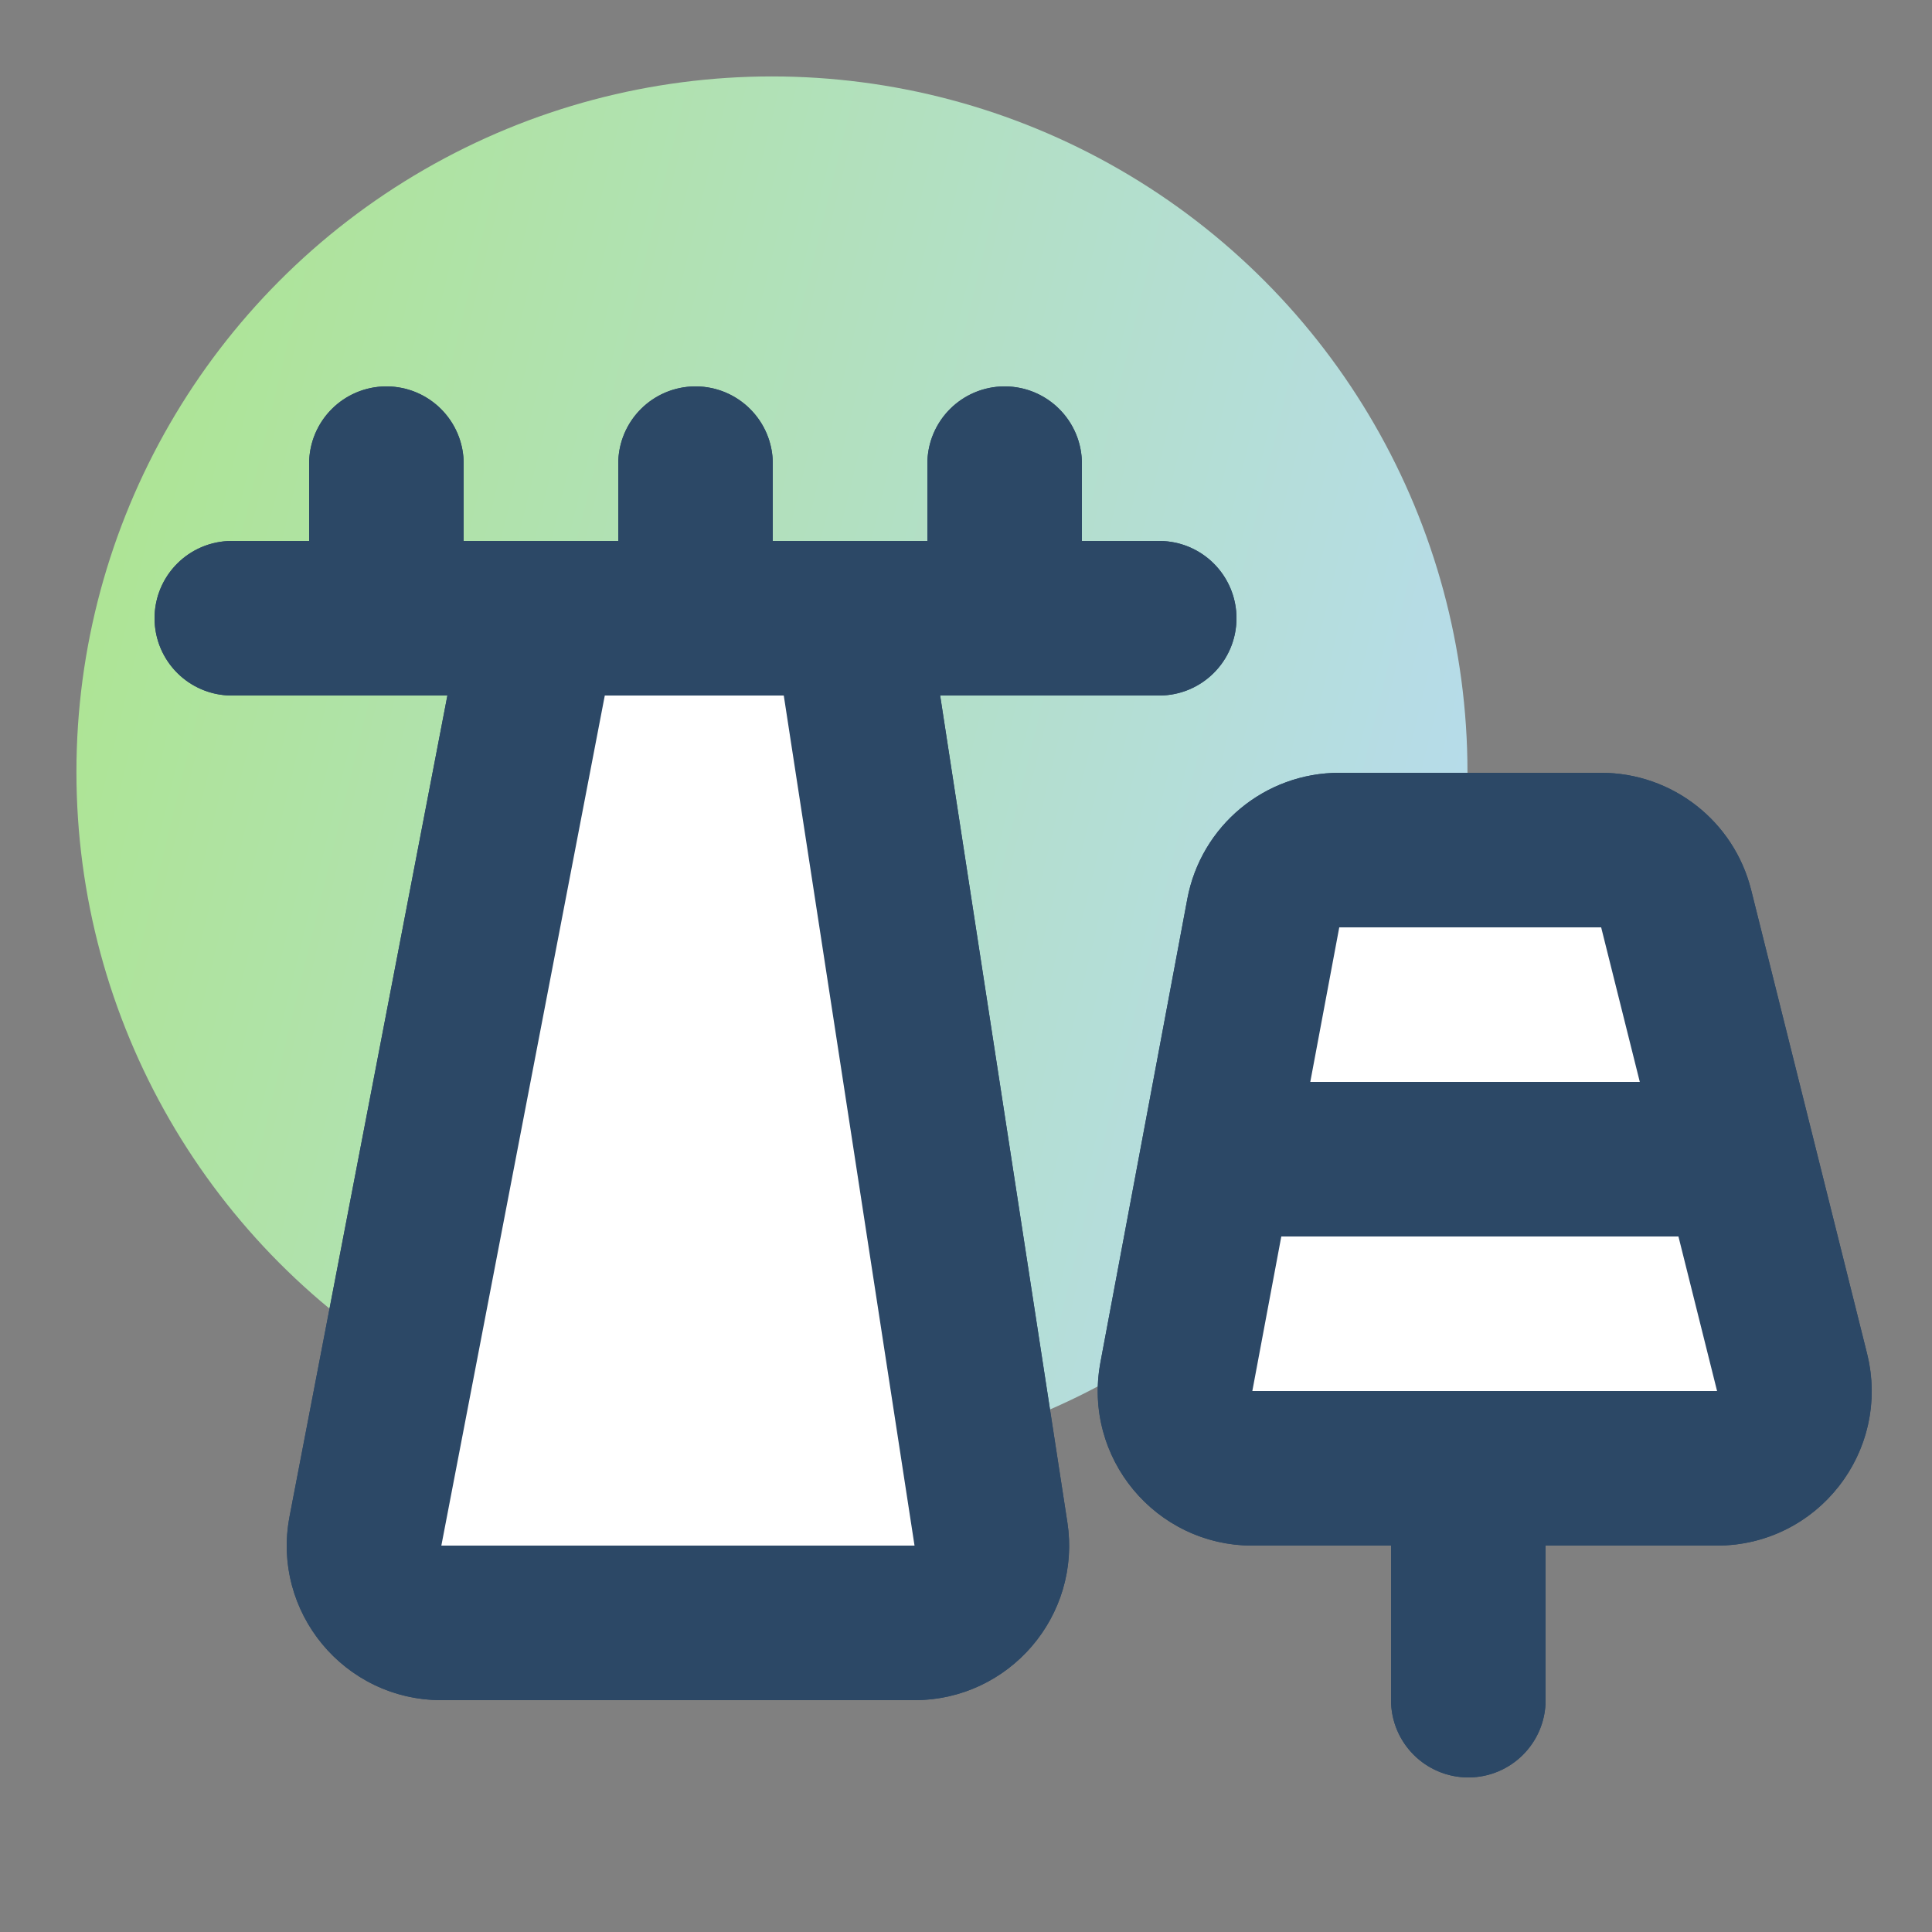
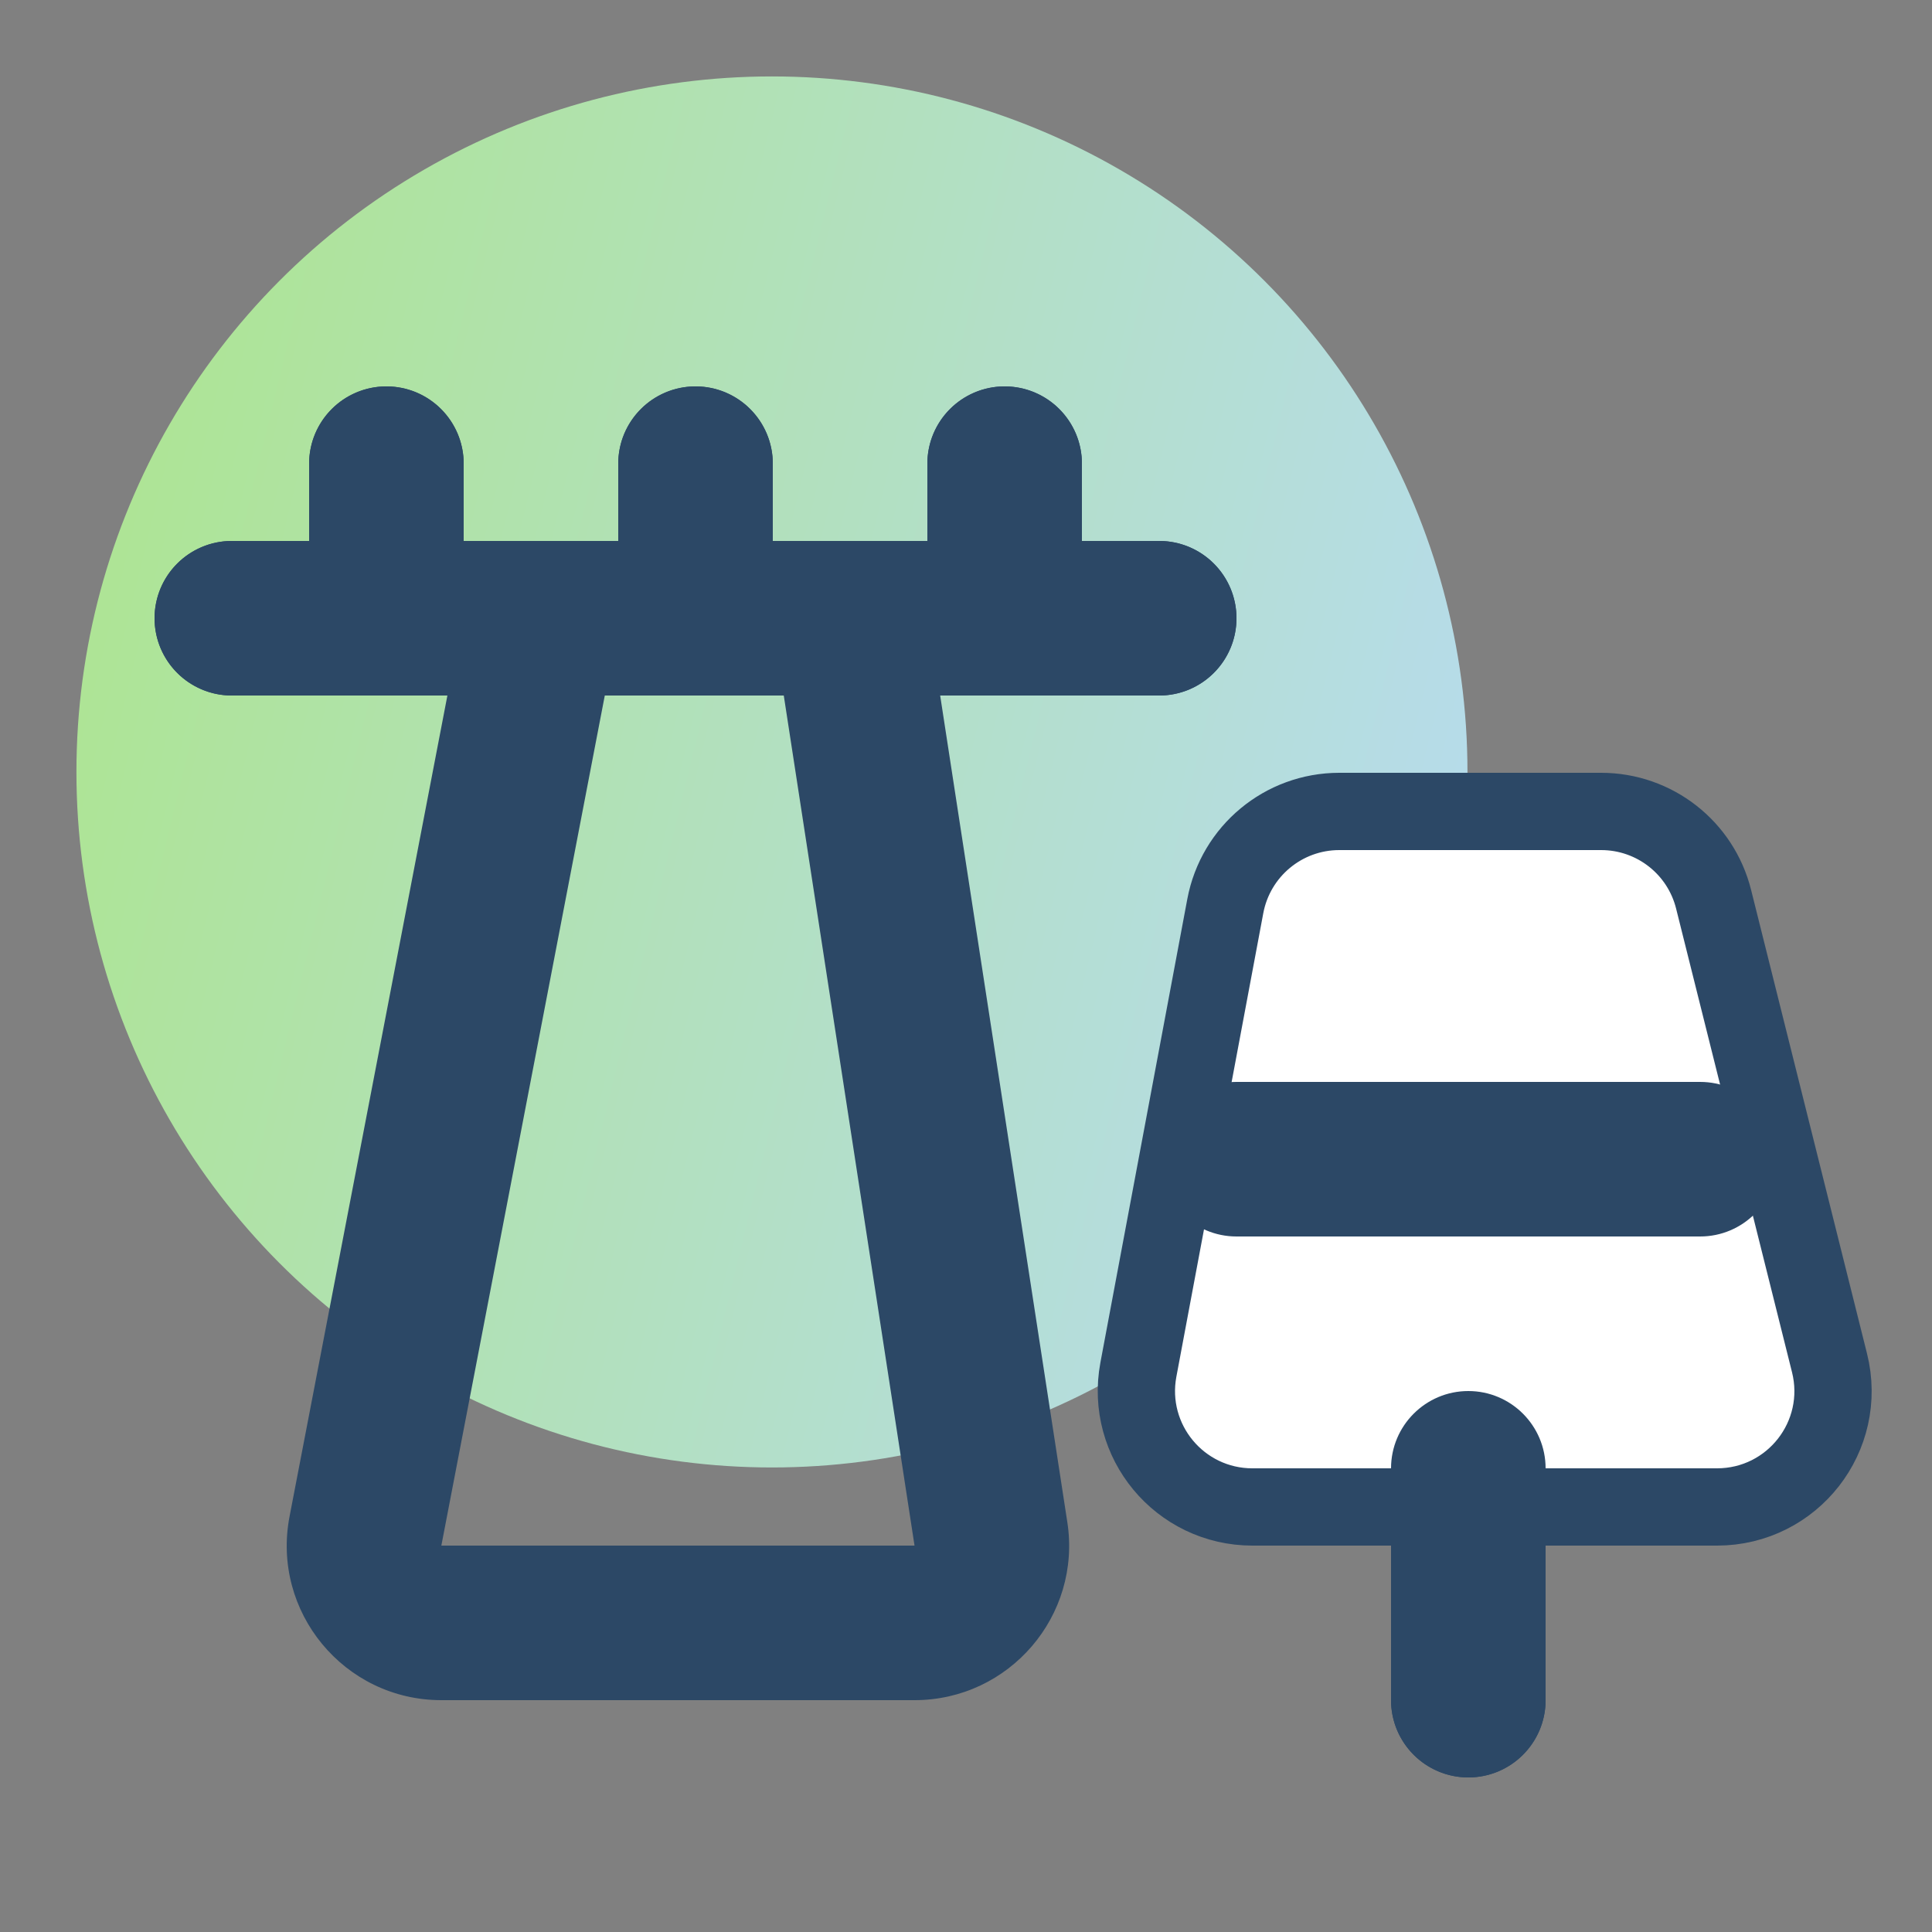
<svg xmlns="http://www.w3.org/2000/svg" width="25" height="25" viewBox="0 0 25 25" fill="none">
  <rect x="0" y="0" width="25" height="25" fill="#808080" stroke="none" />
  <circle cx="9.989" cy="9.989" r="9" fill="url(#paint0_linear_3677_3587)" />
-   <path d="M11.834 21H5.711C5.083 21 4.61 20.428 4.729 19.811L6.844 8.811C6.935 8.34 7.347 8 7.826 8H10.142C10.636 8 11.055 8.36 11.13 8.848L12.823 19.848C12.916 20.454 12.447 21 11.834 21Z" fill="white" stroke="#2C4866" stroke-width="2" stroke-linecap="round" />
  <path d="M3 8H15" stroke="#2C4866" stroke-width="2" stroke-linecap="round" />
  <path d="M13 8V6M9 8V6M5 8V6" stroke="#2C4866" stroke-width="2" stroke-linecap="round" />
  <path d="M20.719 11H17.33C16.849 11 16.436 11.343 16.347 11.816L15.222 17.816C15.107 18.431 15.579 19 16.205 19H22.219C22.87 19 23.347 18.389 23.189 17.758L21.689 11.758C21.578 11.312 21.178 11 20.719 11Z" fill="white" stroke="#2C4866" stroke-width="2" stroke-linecap="round" />
  <path d="M16 15H22" stroke="#2C4866" stroke-width="2" stroke-linecap="round" />
  <path d="M19 19V22" stroke="#2C4866" stroke-width="2" stroke-linecap="round" />
-   <path d="M11.834 21H5.711C5.083 21 4.61 20.428 4.729 19.811L6.844 8.811C6.935 8.34 7.347 8 7.826 8H10.142C10.636 8 11.055 8.36 11.13 8.848L12.823 19.848C12.916 20.454 12.447 21 11.834 21Z" fill="white" />
  <path fill-rule="evenodd" clip-rule="evenodd" d="M5.862 8.622C6.043 7.681 6.867 7 7.826 7H10.142C11.129 7 11.969 7.72 12.119 8.696L13.811 19.696C13.998 20.907 13.06 22 11.834 22H5.711C4.455 22 3.509 20.856 3.747 19.622L5.862 8.622ZM10.142 9L7.826 9L5.711 20L11.834 20L10.142 9Z" fill="#2C4866" />
  <path fill-rule="evenodd" clip-rule="evenodd" d="M2 8C2 7.448 2.448 7 3 7H15C15.552 7 16 7.448 16 8C16 8.552 15.552 9 15 9H3C2.448 9 2 8.552 2 8Z" fill="#2C4866" />
  <path fill-rule="evenodd" clip-rule="evenodd" d="M5 5C5.552 5 6 5.448 6 6V8C6 8.552 5.552 9 5 9C4.448 9 4 8.552 4 8V6C4 5.448 4.448 5 5 5ZM9 5C9.552 5 10 5.448 10 6V8C10 8.552 9.552 9 9 9C8.448 9 8 8.552 8 8V6C8 5.448 8.448 5 9 5ZM13 5C13.552 5 14 5.448 14 6V8C14 8.552 13.552 9 13 9C12.448 9 12 8.552 12 8V6C12 5.448 12.448 5 13 5Z" fill="#2C4866" />
  <path d="M20.719 11H17.33C16.849 11 16.436 11.343 16.347 11.816L15.222 17.816C15.107 18.431 15.579 19 16.205 19H22.219C22.87 19 23.347 18.389 23.189 17.758L21.689 11.758C21.578 11.312 21.178 11 20.719 11Z" fill="white" />
-   <path fill-rule="evenodd" clip-rule="evenodd" d="M15.364 11.631C15.541 10.685 16.367 10 17.33 10H20.719C21.637 10 22.437 10.625 22.66 11.515L24.16 17.515C24.475 18.777 23.52 20 22.219 20H16.205C14.953 20 14.008 18.862 14.239 17.631L15.364 11.631ZM20.719 12L17.33 12L16.205 18H22.219L20.719 12Z" fill="#2C4866" />
  <path fill-rule="evenodd" clip-rule="evenodd" d="M15 15C15 14.448 15.448 14 16 14H22C22.552 14 23 14.448 23 15C23 15.552 22.552 16 22 16H16C15.448 16 15 15.552 15 15Z" fill="#2C4866" />
  <path fill-rule="evenodd" clip-rule="evenodd" d="M19 18C19.552 18 20 18.448 20 19V22C20 22.552 19.552 23 19 23C18.448 23 18 22.552 18 22V19C18 18.448 18.448 18 19 18Z" fill="#2C4866" />
  <defs>
    <linearGradient id="paint0_linear_3677_3587" x1="-1.102" y1="1.921" x2="23.567" y2="7.932" gradientUnits="userSpaceOnUse">
      <stop stop-color="#ACE684" />
      <stop offset="1" stop-color="#B8DAFC" />
    </linearGradient>
  </defs>
</svg>